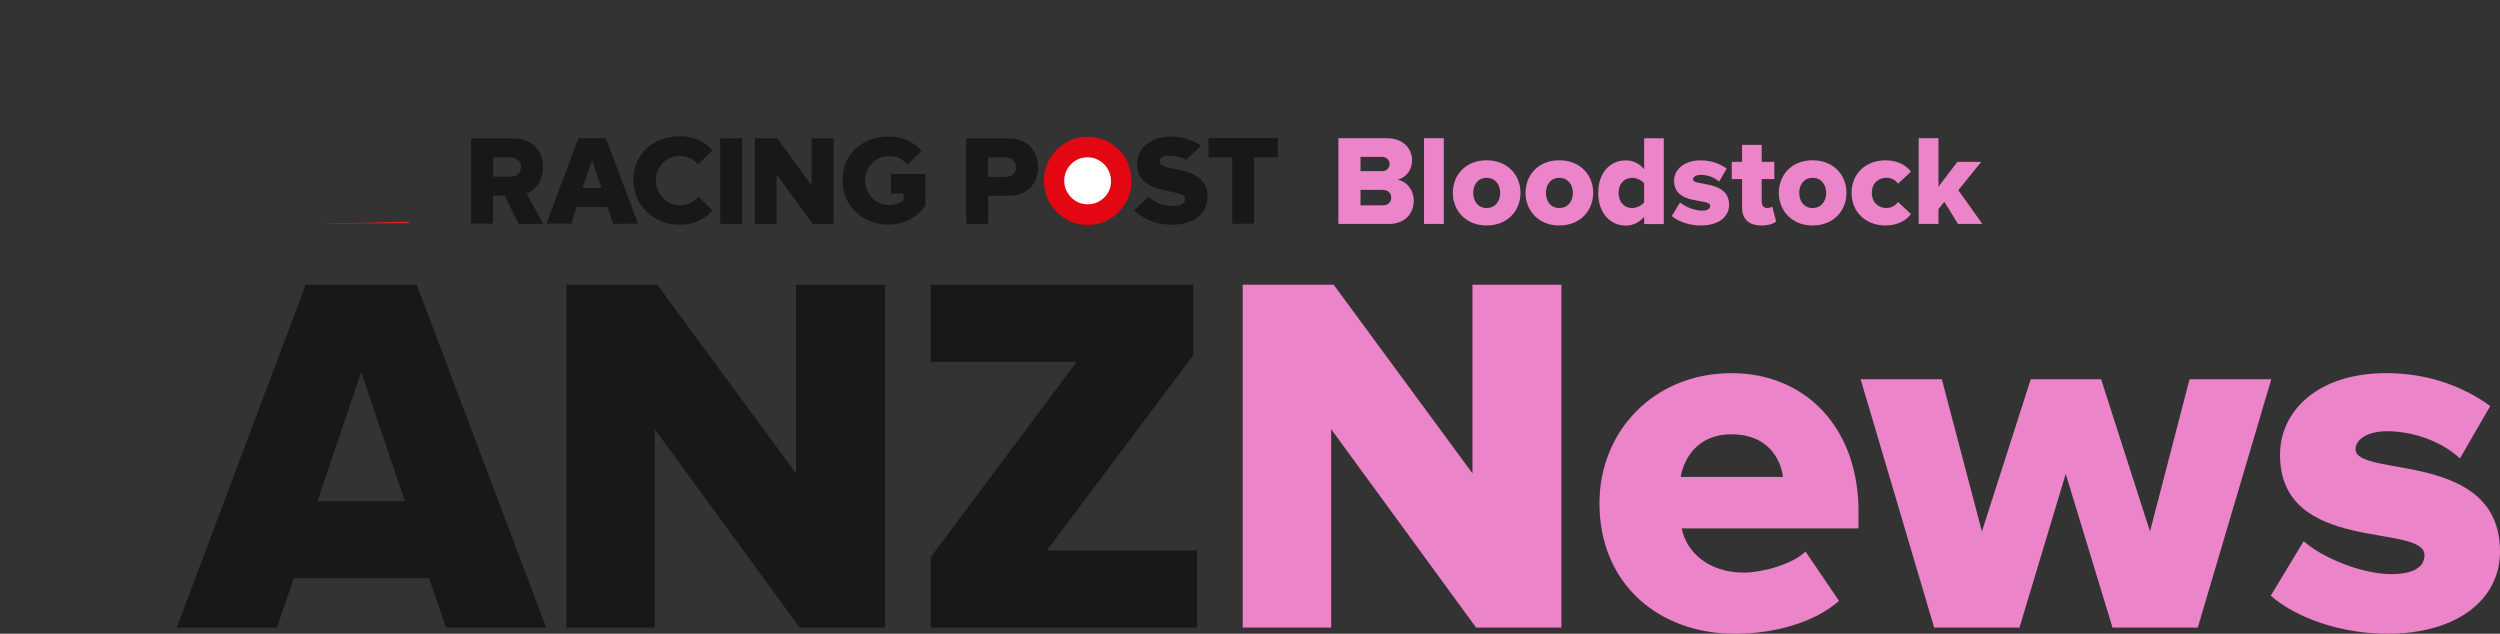
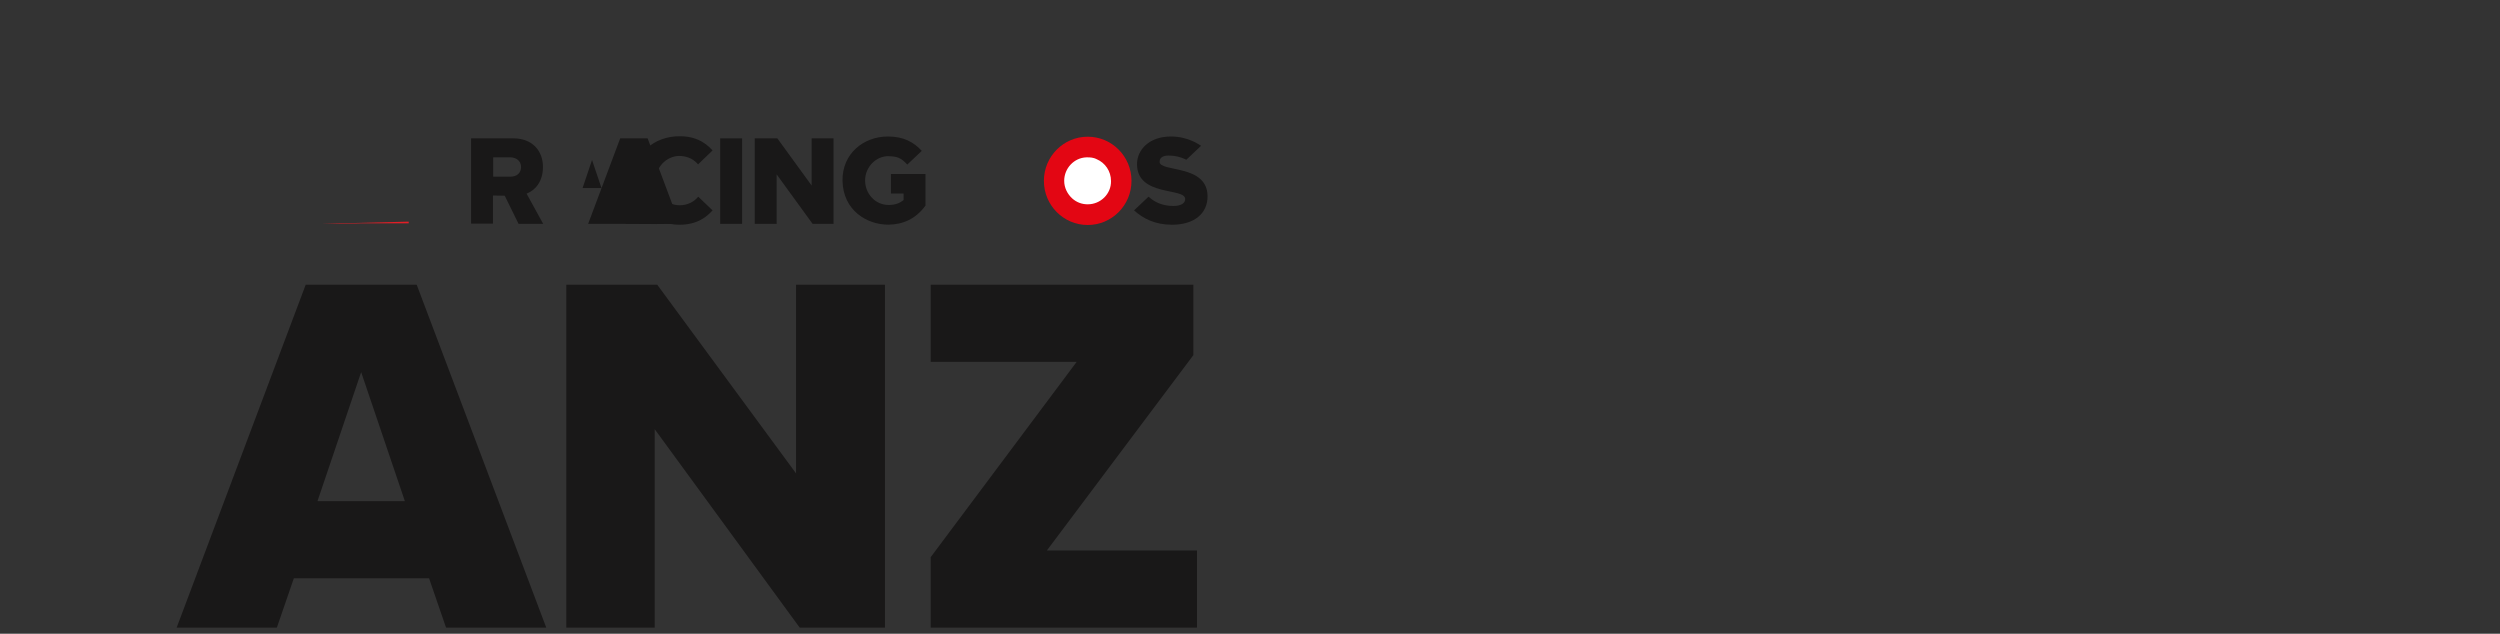
<svg xmlns="http://www.w3.org/2000/svg" id="Layer_2" viewBox="0 0 578.77 146.72">
  <rect x="0" y="0" width="578.77" height="146.72" fill="#333333" stroke="none" />
  <defs>
    <style>
      .cls-1,
      .cls-2 {
        fill: none;
      }
      .cls-3 {
        fill: #191818;
      }
      .cls-4 {
        fill: #fff;
      }
      .cls-5 {
        fill: #eb84c9;
      }
      .cls-6 {
        fill: #e30613;
      }
      .cls-2 {
        stroke: #e21e26;
        stroke-miterlimit: 10;
        stroke-width: 22px;
      }
      .cls-7 {
        clip-path: url(#clippath);
      }
      circle {
        fill: none;
        stroke: #e21e26;
        stroke-width: 22;
        stroke-dasharray: 226.6; /* ≈ 2πr */
        stroke-dashoffset: 226.6;
        animation: draw-circle 1s ease-out forwards;
        animation-delay: 0.5s;
        transform: rotate(66deg);
        transform-origin: 47.54px 51.7px;
      }

      @keyframes draw-circle {
        to {
          stroke-dashoffset: 0;
        }
      }
    </style>
    <clipPath id="clippath">
      <polygon class="cls-1" points="96.9 51.82 61 51.82 32.85 126.72 0 126.72 0 0 96.9 0 96.9 51.82" />
    </clipPath>
  </defs>
  <g id="Layer_1-2">
    <path class="cls-3" d="M277.11,145.29v-17.85h-34.75l33.91-45.22v-16.3h-60.81v17.85h33.8l-33.8,45.22v16.3h61.64ZM204.88,145.29v-79.37h-20.59v43.67l-32.13-43.67h-21.06v79.37h20.47v-45.93l33.56,45.93h19.75ZM93.73,116.02h-20.23l10.11-29.87,10.12,29.87ZM126.46,145.29l-29.99-79.37h-25.7l-29.87,79.37h23.2l3.93-11.42h31.3l3.93,11.42h23.21Z" />
-     <path class="cls-5" d="M552.59,146.72c16.54,0,26.18-8.09,26.18-19.04,0-23.56-33.44-17.02-33.44-23.68,0-2.38,2.98-4.17,7.26-4.17,6.9,0,13.45,2.97,16.9,6.31l7.02-12.14c-6.19-4.52-14.4-7.62-24.04-7.62-15.95,0-24.63,8.81-24.63,18.92,0,23.09,33.44,15.71,33.44,23.21,0,2.62-2.26,4.4-7.73,4.4-6.78,0-15.95-3.81-20.23-7.62l-7.62,12.61c6.07,5.35,16.66,8.81,26.89,8.81M508.8,145.29l17.02-57.48h-18.92l-9.16,35.22-11.31-35.22h-16.3l-11.3,35.22-9.28-35.22h-18.8l17.02,57.48h19.75l10.71-35.58,10.83,35.58h19.76ZM412.77,110.42h-23.68c.71-4.17,3.81-9.88,11.78-9.88,8.45,0,11.42,5.83,11.9,9.88M401.7,146.72c8.81,0,18.33-2.5,24.04-7.62l-7.74-11.42c-3.21,3.09-10.23,4.88-14.28,4.88-8.33,0-13.33-4.88-14.4-10.23h40.94v-3.93c0-19.52-12.38-32.01-29.39-32.01-17.97,0-30.58,13.45-30.58,30.11,0,18.68,13.68,30.23,31.42,30.23M361.48,145.29v-79.37h-20.59v43.67l-32.13-43.67h-21.06v79.37h20.47v-45.93l33.56,45.93h19.75Z" />
    <path class="cls-3" d="M120.63,38.64c0-1.35-1.12-2.21-2.45-2.21h-4v4.47h4c1.49,0,2.45-.86,2.45-2.26M120.05,51.82l-3.2-6.51-2.72-.05v6.51h-5.07v-19.74h9.81c4.38,0,6.83,2.9,6.83,6.62,0,3.39-1.76,5.38-3.79,6.18l3.84,6.99h-5.71Z" />
-     <path class="cls-3" d="M235.22,38.7c0-1.35-1.01-2.26-2.35-2.26h-4.11v4.52h4.11c1.33,0,2.35-.92,2.35-2.26M223.7,51.82v-19.79h9.82c4.43,0,6.83,3.12,6.83,6.72s-2.4,6.56-6.83,6.56h-4.75v6.51h-5.07Z" />
-     <path class="cls-3" d="M137.06,37.03l-2.19,6.51h4.38l-2.19-6.51ZM141.92,51.82l-1.28-3.87-7.15-.05-1.23,3.87h-5.76l7.42-19.79h6.35l7.42,19.79-5.76.05Z" />
+     <path class="cls-3" d="M137.06,37.03l-2.19,6.51h4.38l-2.19-6.51ZM141.92,51.82h-5.76l7.42-19.79h6.35l7.42,19.79-5.76.05Z" />
    <path class="cls-3" d="M164.96,48.7c-1.01-.97-3.31-3.17-3.31-3.17-.96,1.18-2.45,1.99-4.32,1.99-3.2,0-5.49-2.9-5.49-5.76,0-3.55,2.99-5.86,5.82-5.65,1.92.16,3.04.92,3.95,1.94,0,0,3.31-3.17,3.36-3.23-.75-.75-2.88-3.28-7.52-3.28-6.19-.05-10.83,4.2-10.83,10.11s4.8,10.38,10.67,10.38c4.27,0,6.4-1.94,7.68-3.33" />
    <rect class="cls-3" x="166.73" y="32.03" width="5.07" height="19.79" />
    <polygon class="cls-3" points="188.12 51.82 179.8 40.37 179.8 51.82 174.73 51.82 174.73 32.03 179.96 32.03 187.9 42.95 187.9 32.03 192.97 32.03 192.97 51.82 188.12 51.82" />
    <path class="cls-3" d="M195.05,41.87c-.11-6.29,4.85-10.27,10.51-10.27,3.63,0,5.97,1.29,7.84,3.33l-3.36,3.17c-1.49-1.61-2.35-1.88-4.27-1.94-2.88-.11-5.49,2.48-5.49,5.59s2.35,5.7,5.44,5.7c1.6,0,2.56-.43,3.47-1.13v-1.51h-2.93v-4.52h8v7.31c-2.29,3.12-5.23,4.36-8.54,4.41-4.96.05-10.56-3.28-10.67-10.17" />
    <path class="cls-4" d="M251.81,34.72c3.95,0,7.15,3.23,7.15,7.21s-3.2,7.21-7.15,7.21-7.15-3.23-7.15-7.21,3.2-7.21,7.15-7.21" />
    <path class="cls-6" d="M251.81,47.3c-1.39,0-2.61-.49-3.57-1.35-1.12-1.02-1.87-2.47-1.87-4.09,0-2.9,2.29-5.33,5.12-5.43h.27c.32,0,.59,0,.91.05.16.05.37.05.53.11.21.05.37.11.59.22q.05,0,.11.05c1.92.81,3.31,2.74,3.31,5.06.05,2.96-2.4,5.38-5.39,5.38M251.81,31.65c-5.6,0-10.14,4.57-10.14,10.22s4.54,10.22,10.14,10.22,10.14-4.57,10.14-10.22-4.53-10.22-10.14-10.22" />
    <path class="cls-3" d="M262.54,48.7l3.36-3.17c1.65,1.51,3.57,2.15,5.76,2.15,1.76,0,2.72-.64,2.72-1.61,0-2.69-11.15-.48-11.15-8.07,0-3.33,2.83-6.4,7.84-6.4,4.11,0,6.67,1.99,6.99,2.15l-3.41,3.23c-1.28-.65-2.67-.97-4.11-.97s-2.08.59-2.08,1.45c0,2.47,11.1.48,11.1,8.01,0,3.98-3.1,6.56-8.22,6.56-3.89,0-6.67-1.4-8.8-3.33" />
-     <polygon class="cls-3" points="285.26 51.82 285.26 36.44 279.77 36.44 279.77 31.97 295.82 31.97 295.82 36.44 290.33 36.44 290.33 51.77 285.26 51.82" />
-     <path class="cls-5" d="M458.93,51.85l-5.56-7.82,5.3-6.55h-5.53l-4.37,5.74v-11.22h-4.58v19.84h4.58v-3.45l1.37-1.64,3.15,5.09h5.65ZM436.5,52.2c3.09,0,5.03-1.4,5.89-2.65l-2.98-2.8c-.57.8-1.49,1.4-2.71,1.4-1.9,0-3.36-1.34-3.36-3.51s1.46-3.48,3.36-3.48c1.22,0,2.14.53,2.71,1.37l2.98-2.77c-.86-1.28-2.8-2.65-5.89-2.65-4.49,0-7.85,3.03-7.85,7.53s3.36,7.56,7.85,7.56M419.63,48.16c-1.99,0-3.09-1.58-3.09-3.51s1.1-3.48,3.09-3.48,3.15,1.58,3.15,3.48-1.13,3.51-3.15,3.51M419.63,52.2c4.94,0,7.85-3.51,7.85-7.56s-2.92-7.53-7.85-7.53-7.82,3.48-7.82,7.53,2.95,7.56,7.82,7.56M407.79,52.2c1.7,0,2.83-.42,3.39-.95l-.89-3.45c-.15.18-.65.36-1.16.36-.8,0-1.28-.62-1.28-1.46v-5.24h2.92v-3.99h-2.92v-3.93h-4.55v3.93h-2.38v3.99h2.38v6.52c0,2.77,1.58,4.22,4.49,4.22M393.75,52.2c4.14,0,6.55-2.02,6.55-4.76,0-5.89-8.36-4.25-8.36-5.92,0-.6.74-1.04,1.82-1.04,1.73,0,3.36.74,4.22,1.58l1.76-3.03c-1.55-1.13-3.6-1.9-6.01-1.9-3.99,0-6.16,2.2-6.16,4.73,0,5.77,8.36,3.93,8.36,5.8,0,.65-.57,1.1-1.93,1.1-1.7,0-3.99-.95-5.06-1.9l-1.9,3.15c1.52,1.34,4.17,2.2,6.72,2.2M377.86,48.16c-1.82,0-3.15-1.37-3.15-3.51s1.34-3.48,3.15-3.48c.98,0,2.17.5,2.77,1.28v4.4c-.6.77-1.79,1.31-2.77,1.31M385.18,51.85v-19.84h-4.55v7.17c-1.16-1.43-2.68-2.05-4.26-2.05-3.6,0-6.37,2.83-6.37,7.53s2.83,7.56,6.37,7.56c1.61,0,3.07-.65,4.26-2.02v1.67h4.55ZM360.99,48.16c-1.99,0-3.09-1.58-3.09-3.51s1.1-3.48,3.09-3.48,3.15,1.58,3.15,3.48-1.13,3.51-3.15,3.51M360.99,52.2c4.94,0,7.85-3.51,7.85-7.56s-2.92-7.53-7.85-7.53-7.82,3.48-7.82,7.53,2.94,7.56,7.82,7.56M344.16,48.16c-1.99,0-3.09-1.58-3.09-3.51s1.1-3.48,3.09-3.48,3.15,1.58,3.15,3.48-1.13,3.51-3.15,3.51M344.16,52.2c4.94,0,7.85-3.51,7.85-7.56s-2.92-7.53-7.85-7.53-7.82,3.48-7.82,7.53,2.95,7.56,7.82,7.56M334.25,32h-4.58v19.84h4.58v-19.84ZM320.12,47.53h-5.15v-3.57h5.15c1.25,0,1.96.8,1.96,1.79,0,1.07-.74,1.78-1.96,1.78M319.94,39.62h-4.97v-3.3h4.97c1.04,0,1.76.68,1.76,1.64s-.71,1.67-1.76,1.67M321.46,51.85c3.9,0,5.83-2.5,5.83-5.39,0-2.5-1.67-4.52-3.78-4.85,1.87-.42,3.39-2.08,3.39-4.55s-1.87-5.06-5.8-5.06h-11.25v19.84h11.6Z" />
    <g class="cls-7">
      <circle class="cls-2" cx="47.54" cy="51.7" r="36.08" />
    </g>
  </g>
</svg>